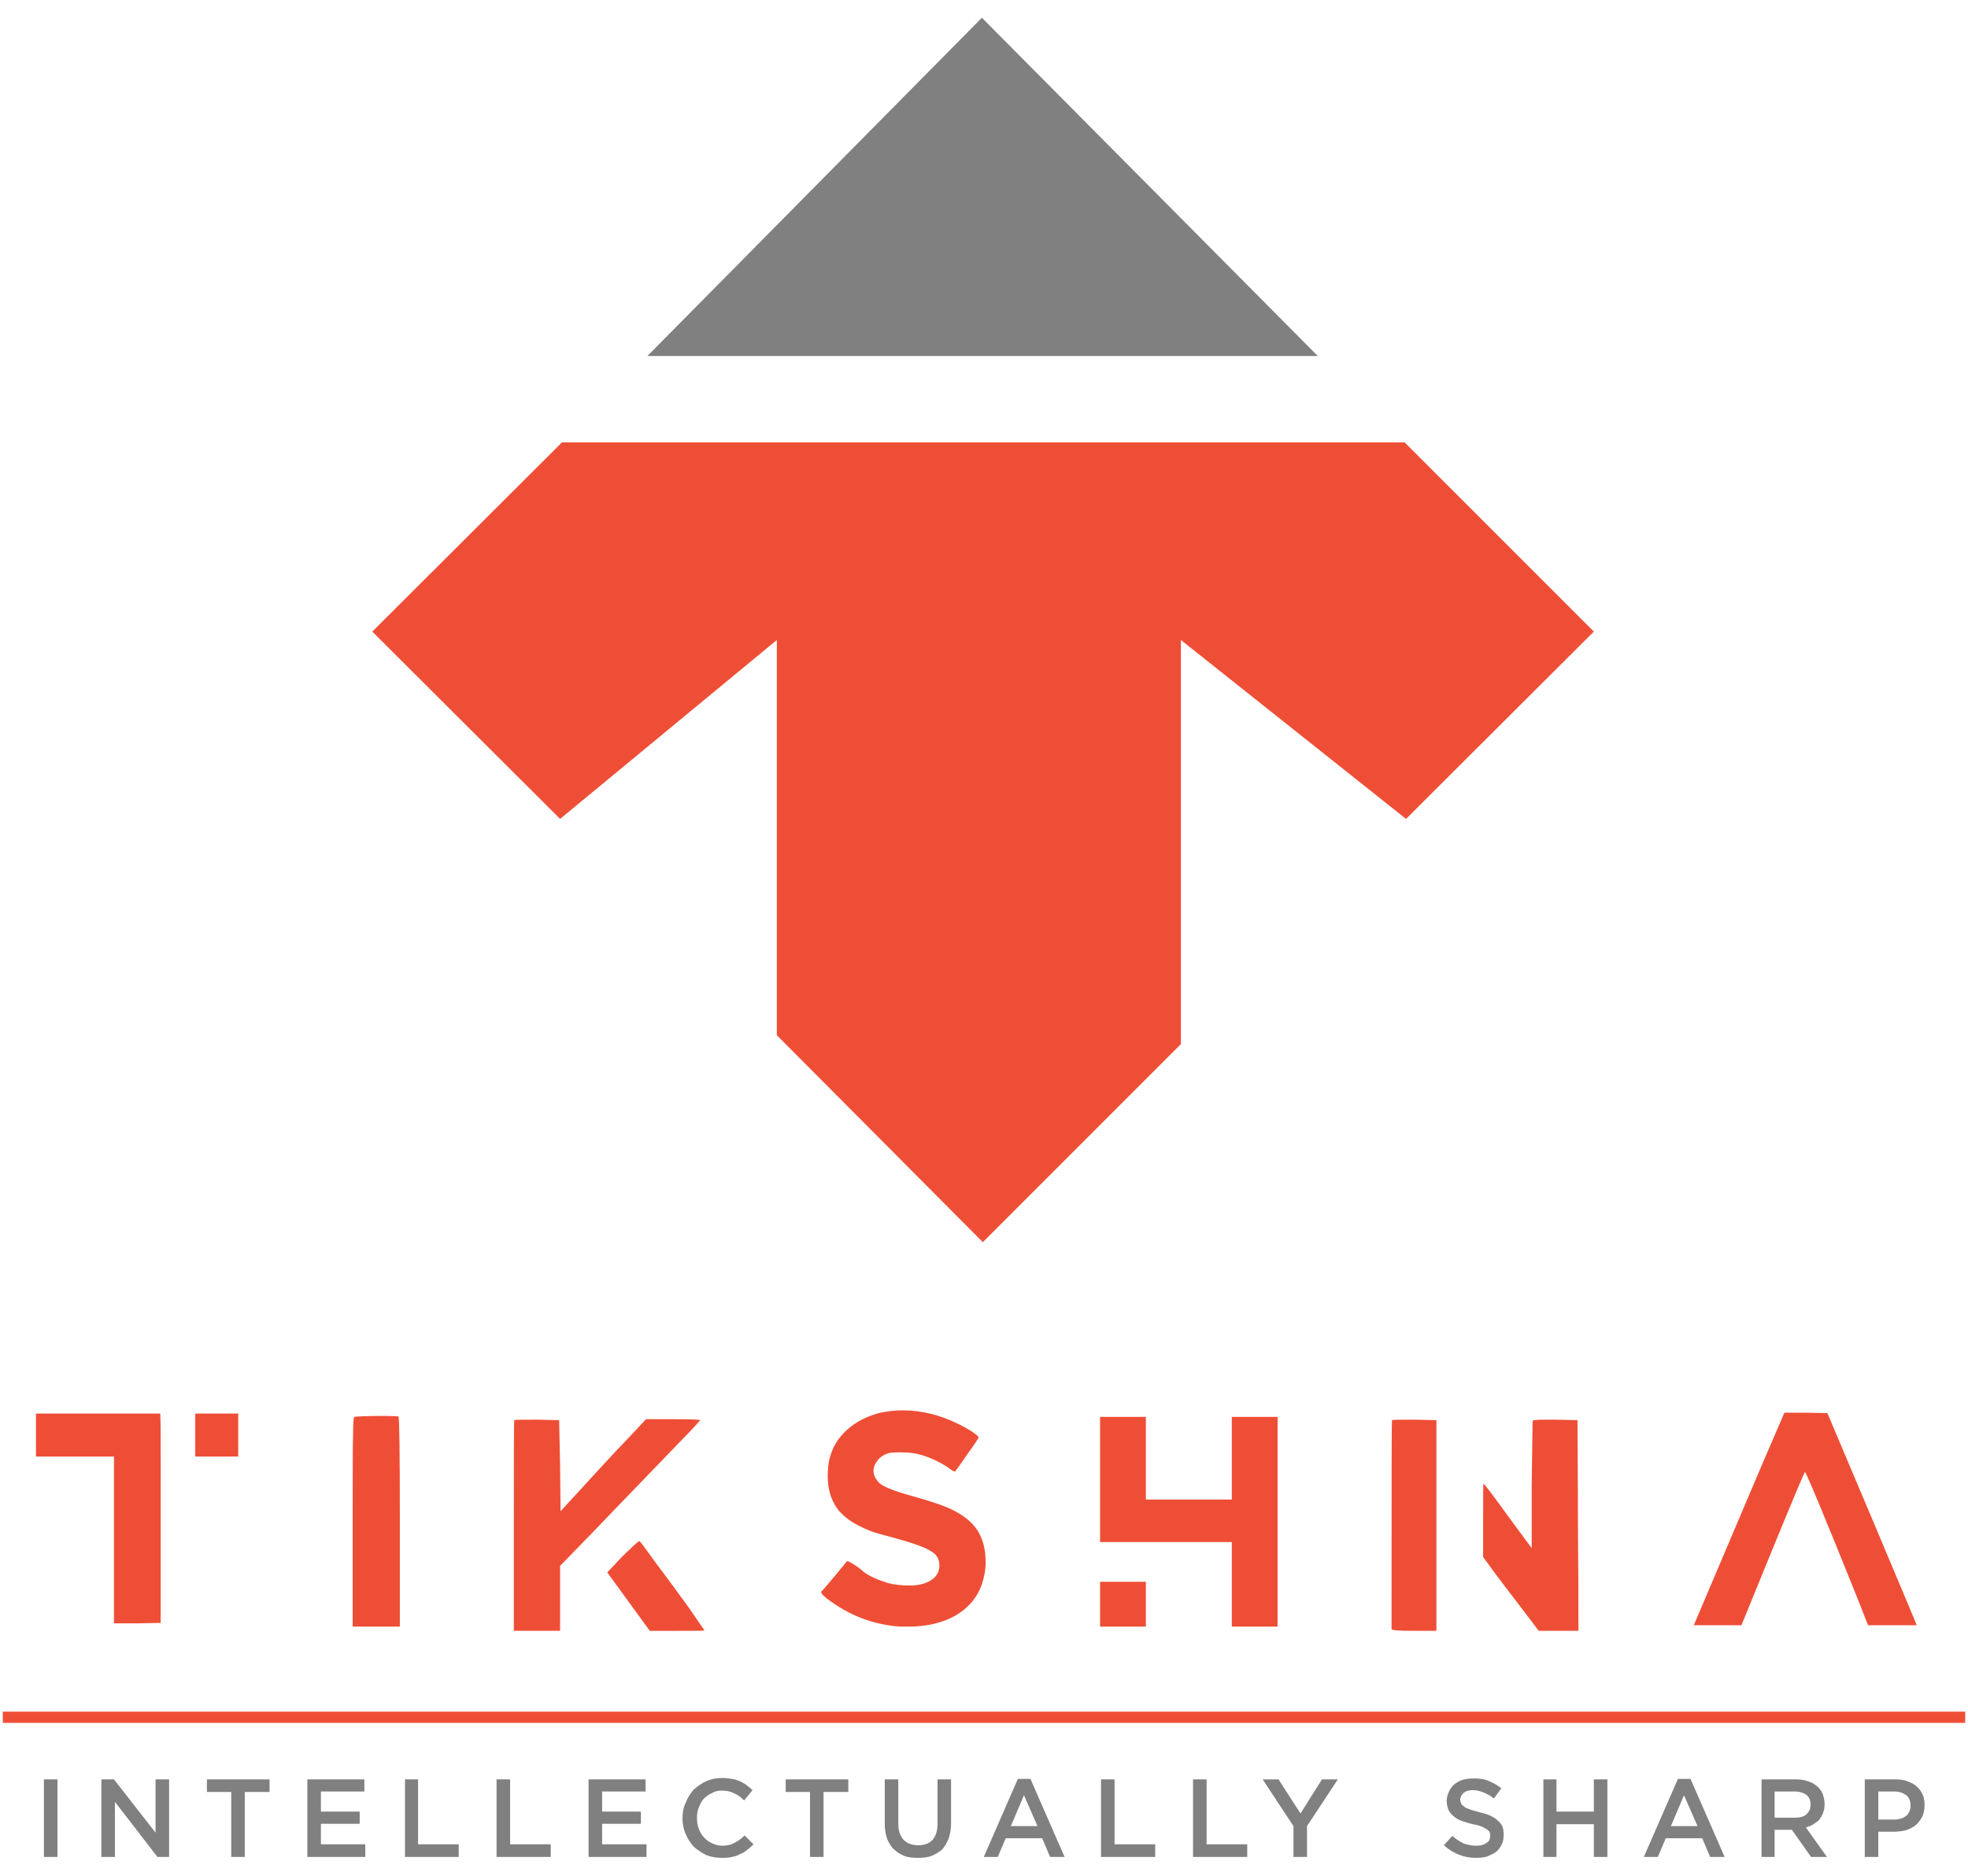
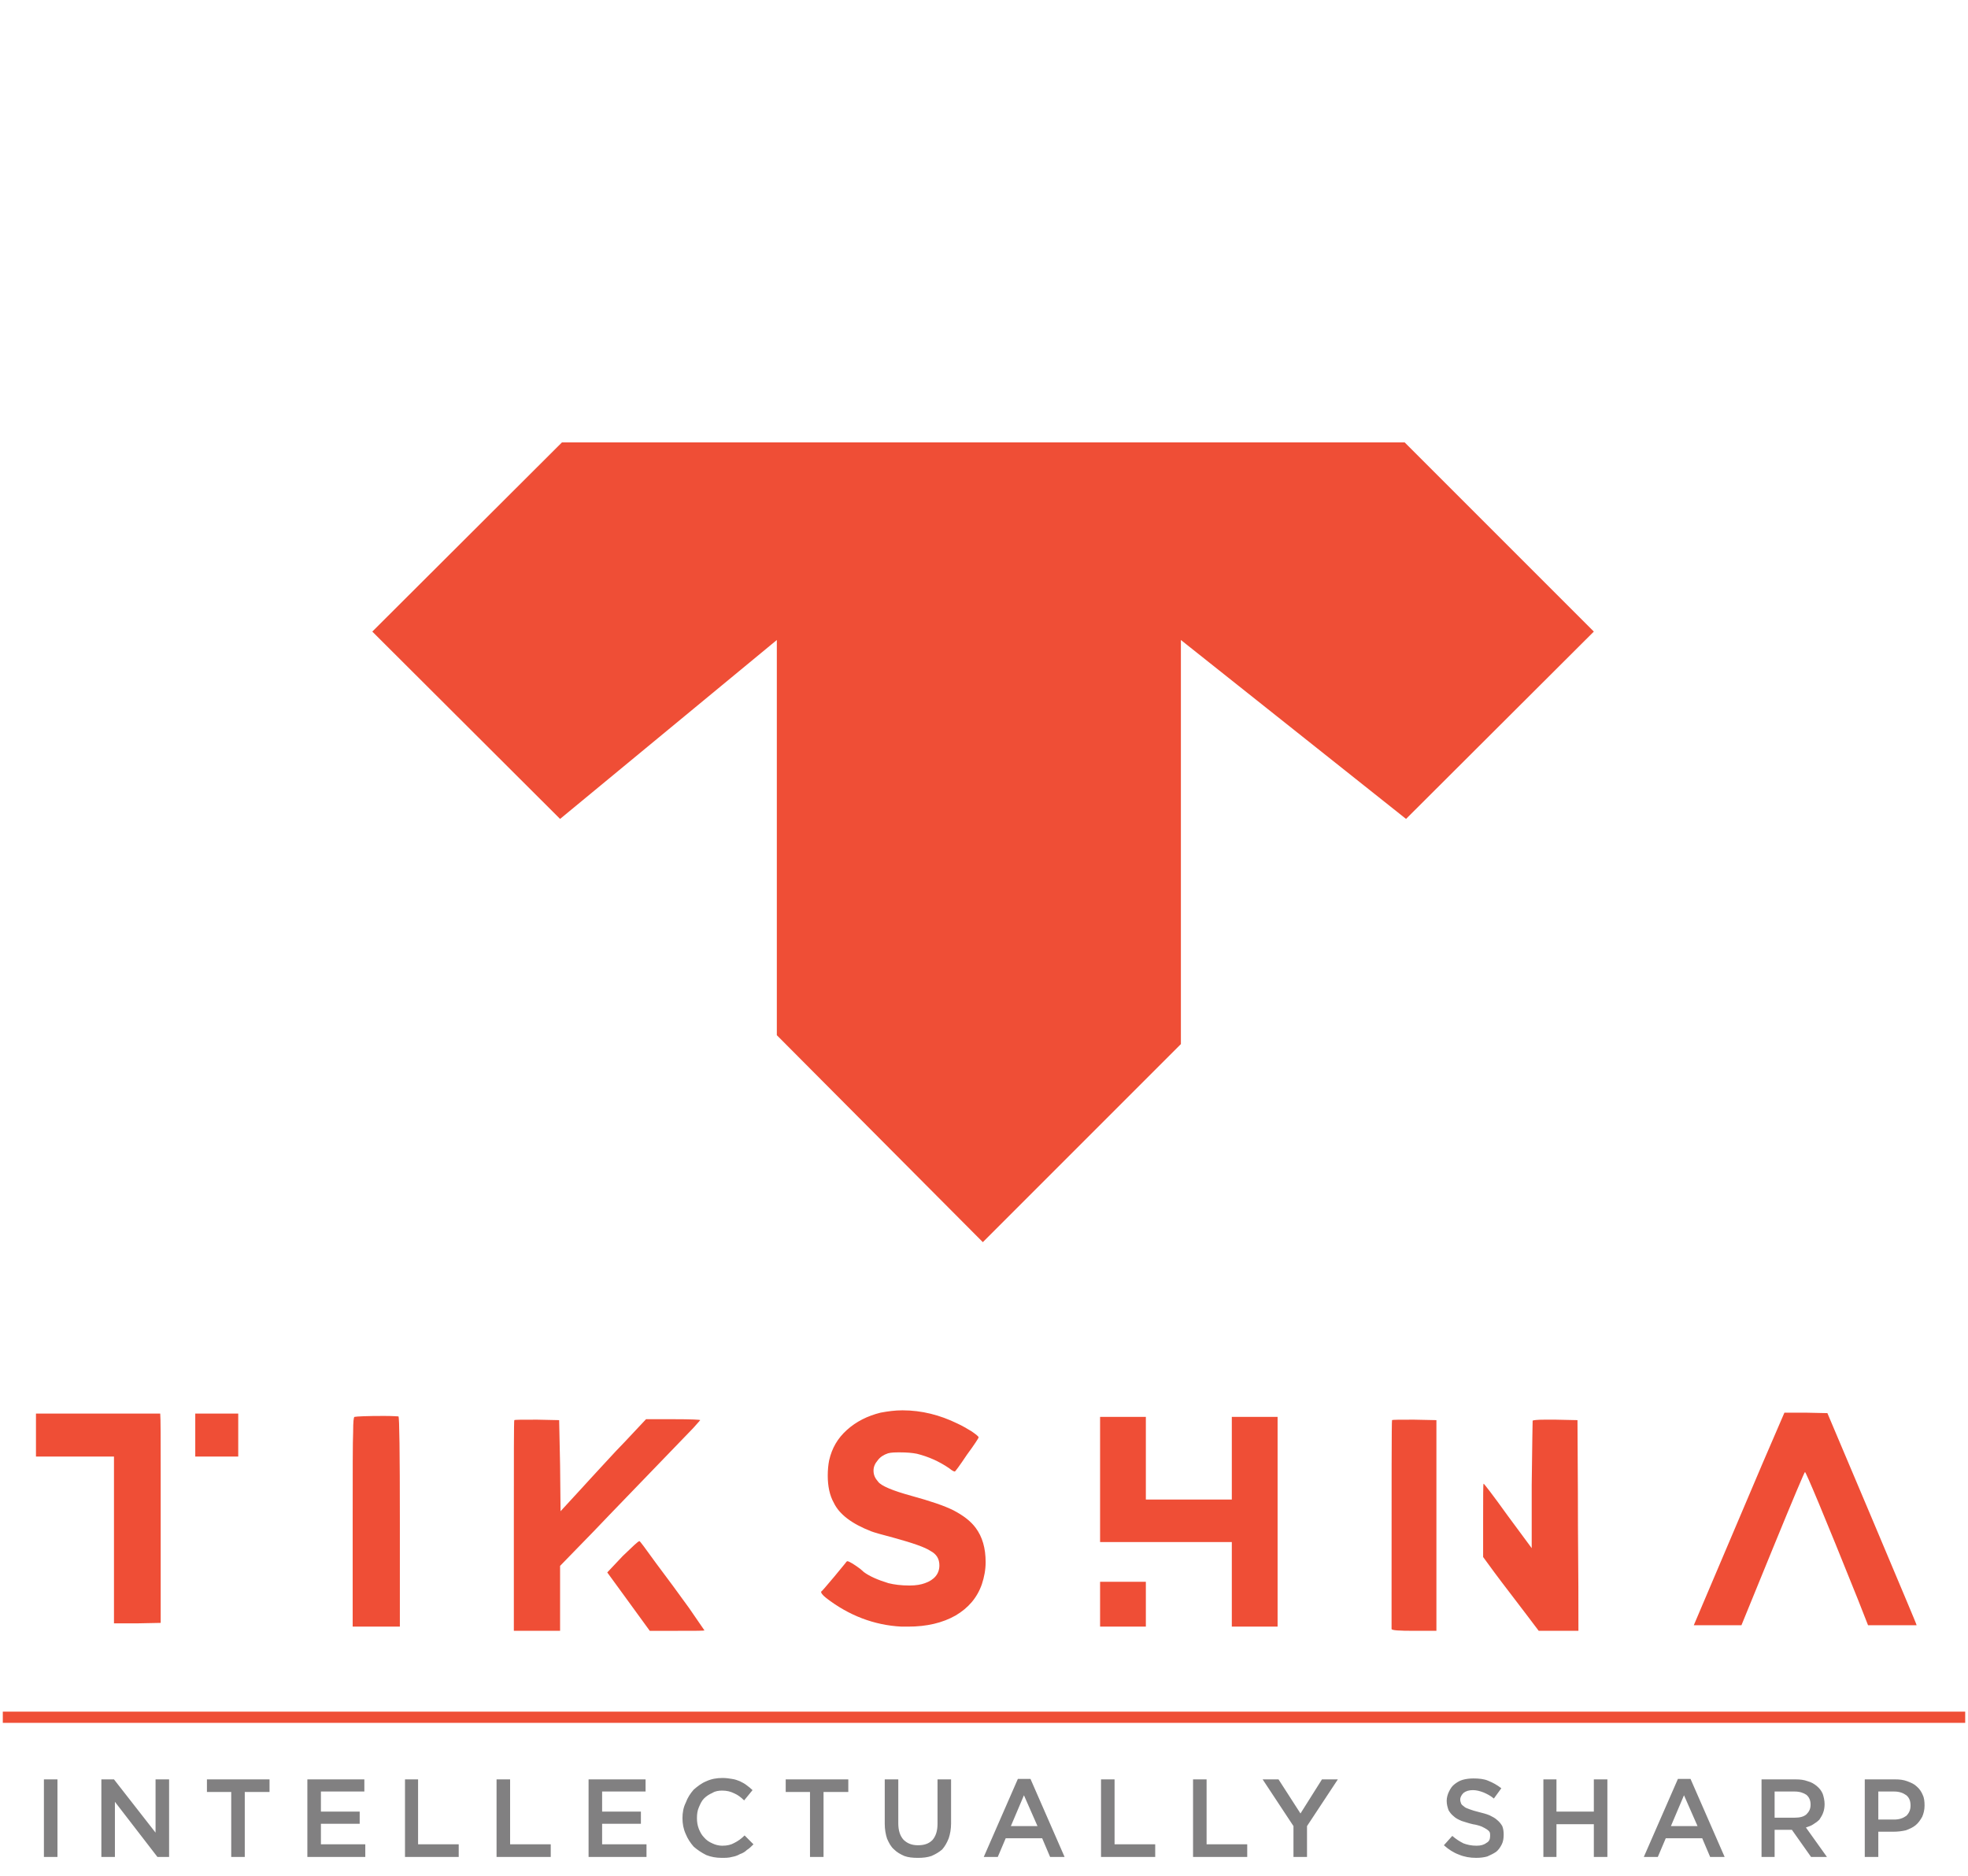
<svg xmlns="http://www.w3.org/2000/svg" xml:space="preserve" width="4.213in" height="4.016in" version="1.1" style="shape-rendering:geometricPrecision; text-rendering:geometricPrecision; image-rendering:optimizeQuality; fill-rule:evenodd; clip-rule:evenodd" viewBox="0 0 4213 4016">
  <defs>
    <style type="text/css">
   
    .fil3 {fill:#818081}
    .fil2 {fill:#EF4E36}
    .fil0 {fill:#818081;fill-rule:nonzero}
    .fil1 {fill:#EF4E36;fill-rule:nonzero}
   
  </style>
  </defs>
  <g id="Layer_x0020_1">
    <g id="_1046235072">
      <g id="_957804736">
        <path class="fil0" d="M94 3809l0 166 29 0 0 -166 -29 0zm3032 43c0,-5 3,-10 7,-14 5,-4 12,-6 20,-6 8,0 15,2 23,5 7,3 15,7 22,13l16 -22c-9,-7 -18,-12 -28,-16 -9,-4 -20,-5 -32,-5 -8,0 -16,1 -23,3 -7,2 -13,6 -18,10 -5,4 -8,9 -11,15 -3,6 -5,13 -5,20 0,8 2,14 4,20 3,5 6,9 11,13 4,4 10,7 17,10 7,2 15,5 24,7 7,1 14,3 19,5 4,2 8,4 11,6 3,2 5,4 6,6 1,2 1,5 1,8 0,7 -2,12 -8,15 -5,4 -12,6 -21,6 -11,0 -20,-2 -28,-5 -8,-4 -16,-9 -24,-16l-18 20c10,9 21,16 32,20 12,5 24,7 37,7 9,0 17,-1 24,-3 7,-3 13,-6 19,-10 5,-4 9,-10 12,-16 3,-6 4,-13 4,-21 0,-7 -1,-13 -3,-18 -3,-5 -6,-9 -11,-13 -4,-4 -10,-7 -16,-10 -7,-3 -15,-5 -23,-7 -8,-2 -15,-4 -20,-6 -5,-2 -9,-3 -12,-6 -3,-2 -5,-4 -6,-6 -1,-3 -2,-5 -2,-9zm-2793 71l-89 -114 -27 0 0 166 29 0 0 -118 91 118 25 0 0 -166 -29 0 0 114zm191 -87l53 0 0 -27 -134 0 0 27 52 0 0 139 29 0 0 -139 0 0zm256 -27l-122 0 0 166 124 0 0 -27 -95 0 0 -44 83 0 0 -26 -83 0 0 -43 93 0 0 -26 0 0zm87 166l115 0 0 -27 -87 0 0 -139 -28 0 0 166zm196 0l116 0 0 -27 -87 0 0 -139 -29 0 0 166zm319 -166l-122 0 0 166 124 0 0 -27 -95 0 0 -44 83 0 0 -26 -83 0 0 -43 93 0 0 -26 0 0zm231 139l-19 -19c-7,7 -14,12 -22,16 -7,4 -15,6 -26,6 -7,0 -15,-2 -21,-5 -7,-3 -13,-7 -18,-13 -5,-5 -8,-11 -11,-18 -3,-8 -4,-15 -4,-23 0,-9 1,-16 4,-23 3,-7 6,-14 11,-19 5,-5 11,-9 18,-12 6,-4 14,-5 21,-5 10,0 18,2 26,6 7,3 14,8 21,15l18 -22c-4,-4 -8,-7 -12,-10 -5,-4 -9,-6 -15,-9 -5,-2 -10,-4 -17,-5 -6,-1 -13,-2 -20,-2 -13,0 -24,2 -35,7 -10,4 -19,11 -27,18 -7,8 -13,17 -17,28 -5,10 -7,21 -7,33 0,12 2,23 7,34 4,10 10,19 17,27 8,7 17,13 27,18 10,4 21,6 33,6 8,0 15,0 22,-2 6,-1 12,-3 17,-6 6,-2 11,-5 15,-9 5,-3 9,-7 14,-12zm150 -112l53 0 0 -27 -134 0 0 27 52 0 0 139 29 0 0 -139 0 0zm273 -27l-29 0 0 95c0,16 -4,27 -11,35 -8,8 -18,11 -31,11 -13,0 -23,-4 -31,-12 -7,-8 -11,-19 -11,-35l0 -94 -29 0 0 95c0,12 2,23 5,32 4,9 8,17 15,23 6,6 13,10 22,14 8,3 18,4 29,4 11,0 20,-1 29,-4 9,-4 16,-8 23,-14 6,-7 10,-14 14,-24 3,-9 5,-20 5,-32l0 -94zm170 -1l-27 0 -73 167 30 0 17 -40 78 0 17 40 31 0 -73 -167 0 0zm15 101l-57 0 28 -66 29 66zm136 66l116 0 0 -27 -87 0 0 -139 -29 0 0 166zm197 0l116 0 0 -27 -87 0 0 -139 -29 0 0 166zm244 -66l66 -100 -34 0 -46 73 -47 -73 -34 0 66 100 0 66 29 0 0 -66 0 0zm614 -4l0 70 29 0 0 -166 -29 0 0 69 -80 0 0 -69 -28 0 0 166 28 0 0 -70 80 0zm207 -97l-27 0 -73 167 30 0 17 -40 78 0 17 40 31 0 -73 -167 0 0zm15 101l-57 0 28 -66 29 66zm277 66l-45 -63c6,-2 12,-4 16,-7 5,-3 9,-6 13,-10 3,-5 6,-9 8,-15 2,-5 3,-12 3,-18 0,-8 -2,-16 -4,-22 -3,-7 -7,-12 -13,-17 -5,-4 -11,-8 -19,-10 -8,-3 -16,-4 -26,-4l-73 0 0 166 28 0 0 -58 37 0 41 58 34 0 0 0zm-35 -112c0,9 -3,15 -9,21 -6,5 -14,7 -25,7l-43 0 0 -56 43 0c11,0 19,3 25,7 6,5 9,12 9,21zm244 2c0,-9 -1,-17 -4,-23 -3,-7 -7,-13 -13,-18 -5,-5 -12,-8 -20,-11 -8,-3 -16,-4 -26,-4l-65 0 0 166 29 0 0 -54 33 0c9,0 17,-1 26,-3 8,-3 15,-6 21,-11 6,-5 10,-11 14,-18 3,-7 5,-15 5,-24l0 0zm-30 0c0,9 -3,16 -9,22 -7,5 -15,8 -26,8l-34 0 0 -60 34 0c11,0 19,3 26,8 6,5 9,12 9,22l0 0z" />
        <path class="fil1" d="M418 3118l0 -92 92 0 0 92 -92 0zm-341 0l0 -92 266 0c1,10 1,55 1,135l0 95 0 218 -50 1 -50 0 0 -357 -167 0 0 0zm682 -85c5,-1 26,-2 63,-2 19,0 30,1 31,1 2,1 3,77 3,226l0 224 -101 0 0 -224c0,-108 0,-172 1,-193 0,-21 1,-32 3,-32zm574 298c22,-21 33,-32 36,-32 1,0 13,16 36,48 24,32 47,63 70,95l33 48c0,1 -19,1 -59,1l-58 0c-41,-56 -71,-98 -91,-125l33 -35 0 0zm-232 -291c1,-1 17,-1 49,-1l47 1 2 96 1 99 46 -50c8,-9 23,-25 45,-49 22,-24 37,-40 46,-49l46 -49 58 0c39,0 58,1 58,2 0,0 -5,6 -15,17 -104,108 -175,181 -213,221l-72 74 0 139 -99 0 0 -225c0,-150 0,-225 1,-226l0 0zm784 -16c16,-3 31,-5 47,-5 41,0 80,10 117,28 11,5 21,11 31,17 10,7 15,11 15,13 0,1 -8,14 -25,37 -16,24 -25,36 -26,36 -2,0 -6,-2 -12,-7 -22,-15 -45,-25 -69,-31 -10,-2 -22,-3 -36,-3 -10,0 -19,0 -26,2 -9,3 -17,8 -22,15 -6,7 -9,14 -9,22 0,9 3,16 10,24 7,9 31,19 71,30 40,11 70,21 90,31 21,11 37,23 48,38 14,19 21,43 21,73 0,16 -3,32 -8,47 -10,29 -29,51 -56,67 -28,16 -62,24 -102,24l-14 0c-59,-3 -113,-24 -161,-61 -9,-7 -12,-12 -11,-14 2,-1 11,-12 28,-32 17,-21 26,-31 26,-32 1,0 1,-1 2,-1 2,0 6,2 11,5 6,4 11,7 16,11 5,4 8,7 8,7 12,9 30,17 53,24 12,3 27,5 45,5 14,0 25,-2 33,-5 20,-7 31,-20 31,-38 0,-14 -6,-24 -19,-31 -12,-8 -38,-17 -78,-28 -27,-7 -44,-12 -49,-14 -41,-16 -68,-36 -80,-61 -9,-16 -13,-36 -13,-58 0,-12 1,-23 3,-33 6,-26 18,-47 38,-65 20,-18 44,-30 72,-37l0 0zm470 458l0 -96 98 0 0 96 -98 0zm0 -181l0 -268 98 0 0 177 184 0 0 -177 98 0 0 449 -98 0 0 -181 -282 0 0 0zm926 -260c2,-1 10,-2 26,-2l23 0 47 1c0,50 1,125 1,225 1,100 1,176 1,226l-85 0c-13,-17 -33,-44 -60,-79 -27,-35 -46,-61 -59,-79l0 -78c0,-53 0,-79 1,-79 1,0 19,23 52,69l51 69 0 -135c1,-91 2,-137 2,-138l0 0zm-301 -1c1,-1 17,-1 47,-1l48 1 0 225 0 226 -48 0c-32,0 -48,-1 -48,-4l0 -72c0,-248 0,-372 1,-375zm646 439c1,-2 50,-118 147,-346l47 -109 45 0 47 1 96 227c63,150 95,225 95,227l-7 0 -45 0 -52 0 -22 -56c-73,-182 -111,-272 -113,-272 -1,0 -24,54 -69,164l-67 164 -102 0 0 0z" />
        <polygon class="fil2" points="6,3664 4207,3664 4207,3688 6,3688 " />
-         <polygon class="fil3" points="1386,762 2821,762 2102,38 " />
        <polygon class="fil2" points="1203,947 3007,947 3412,1352 3010,1753 2528,1370 2528,2235 2104,2659 1663,2216 1663,1370 1199,1753 797,1352 " />
      </g>
    </g>
  </g>
</svg>